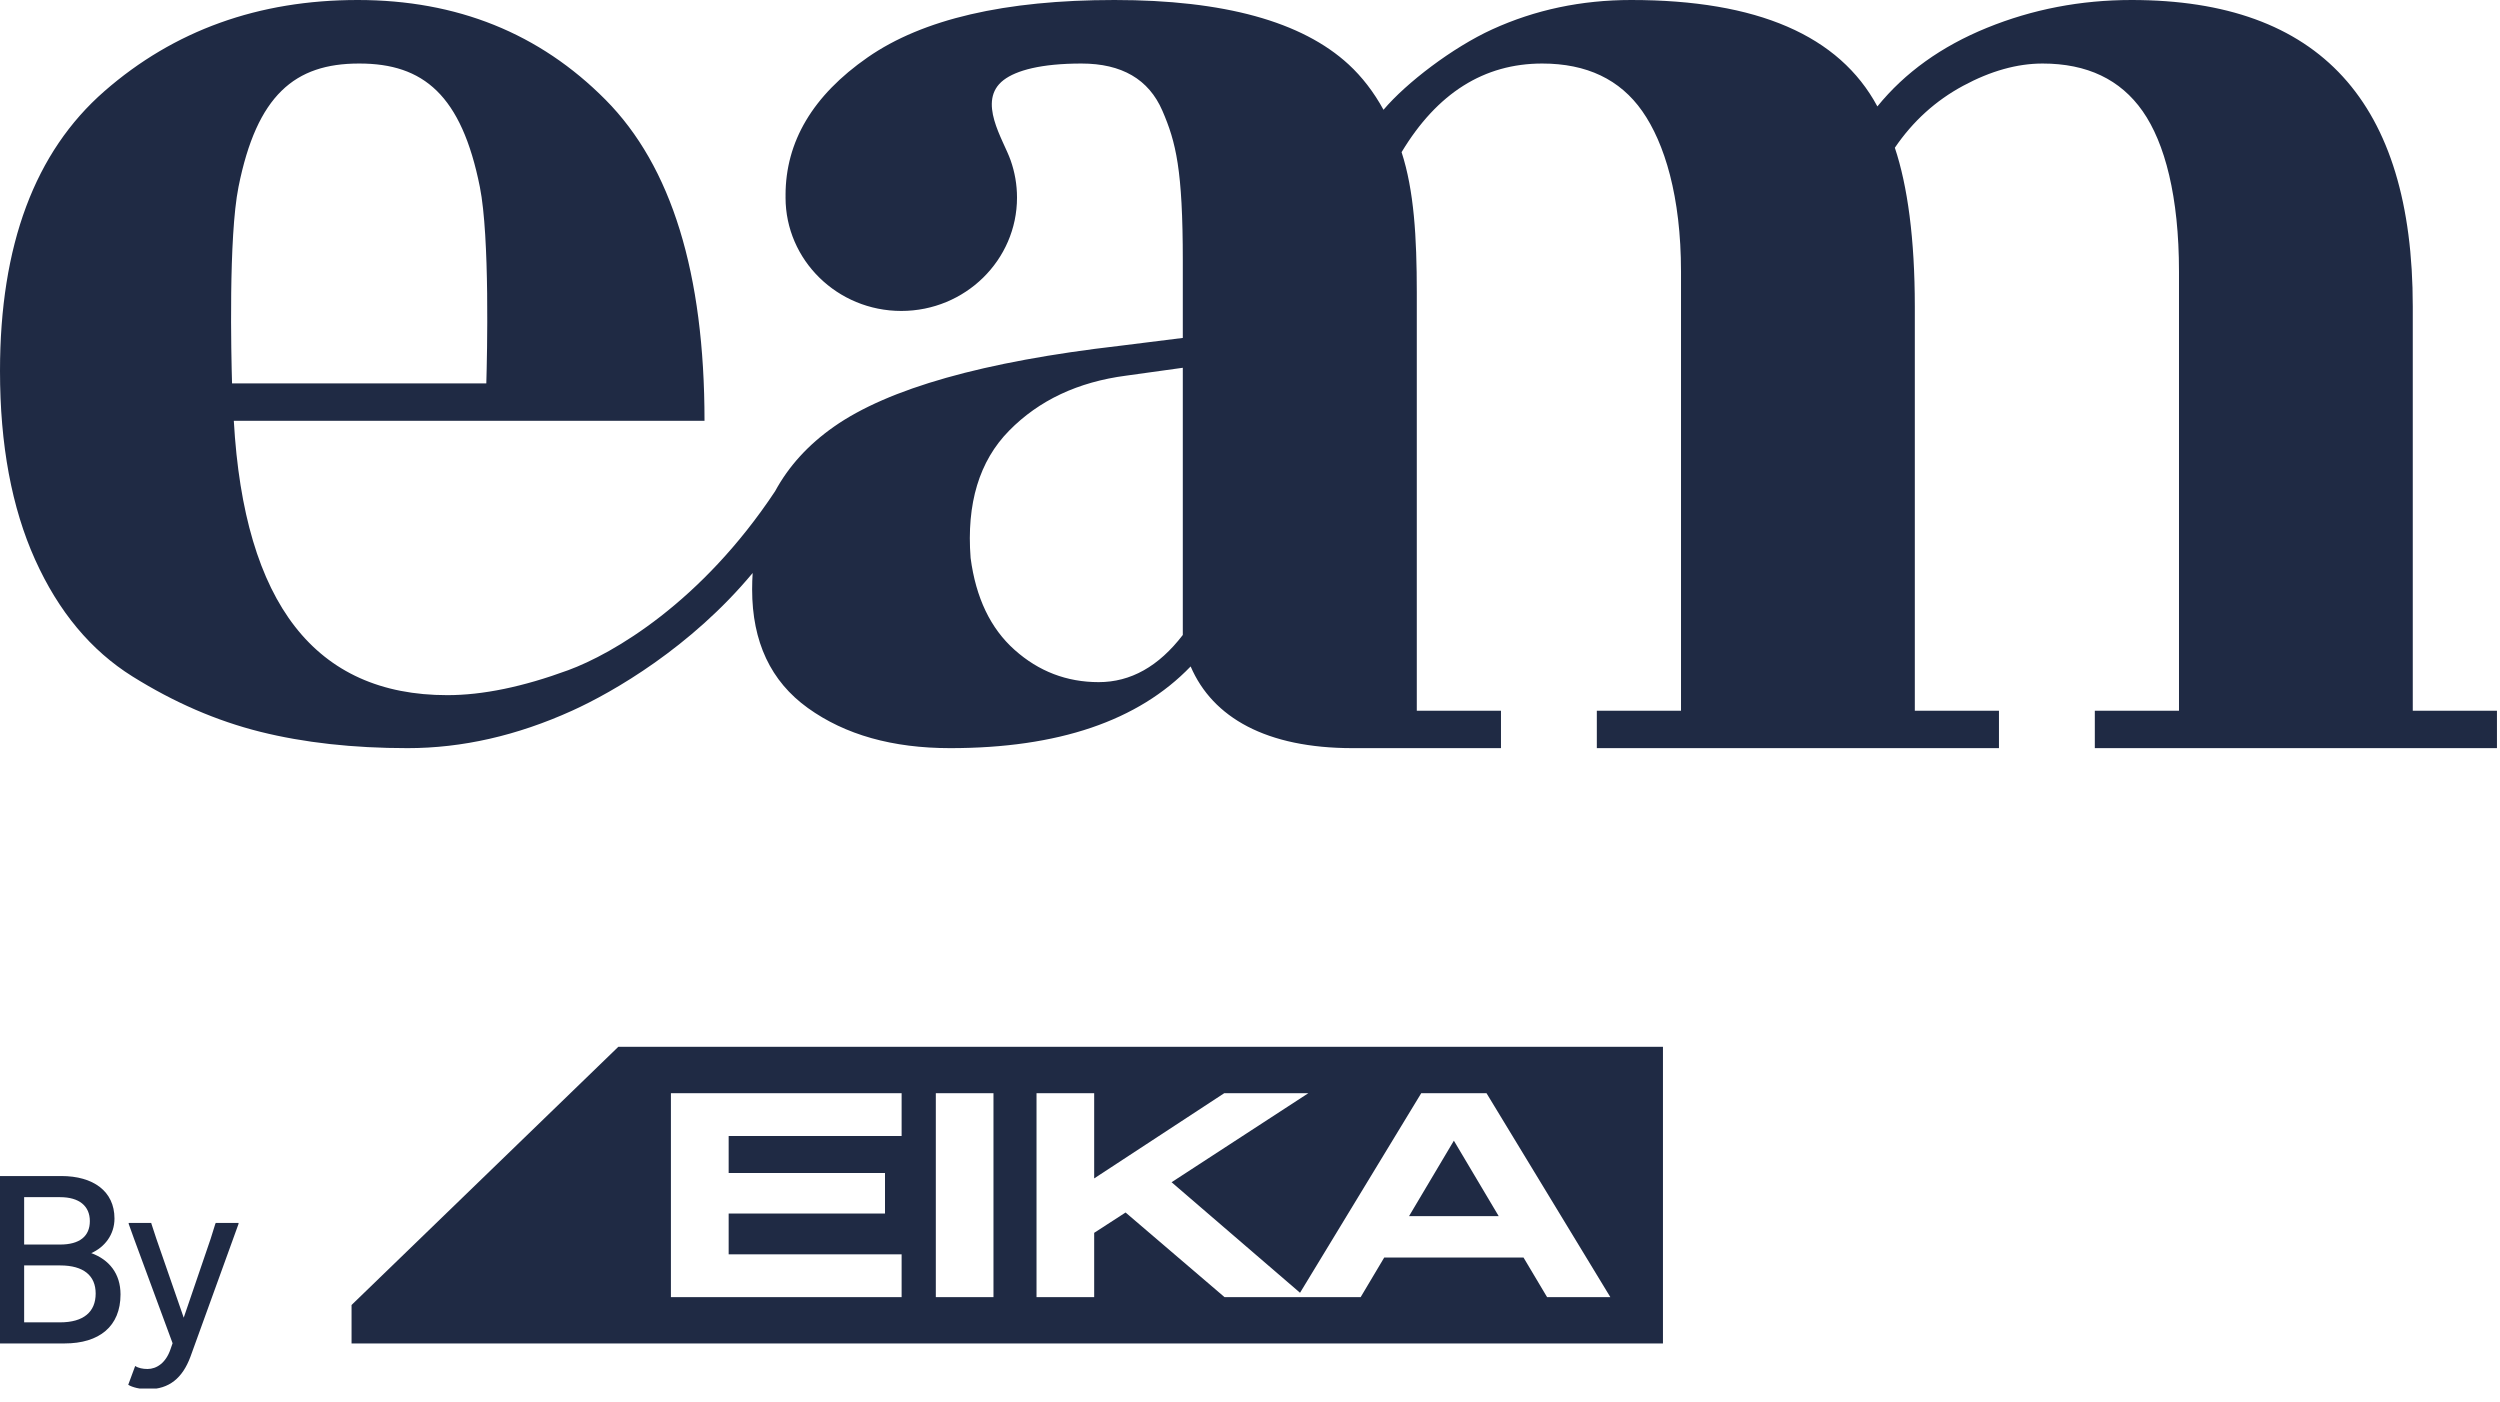
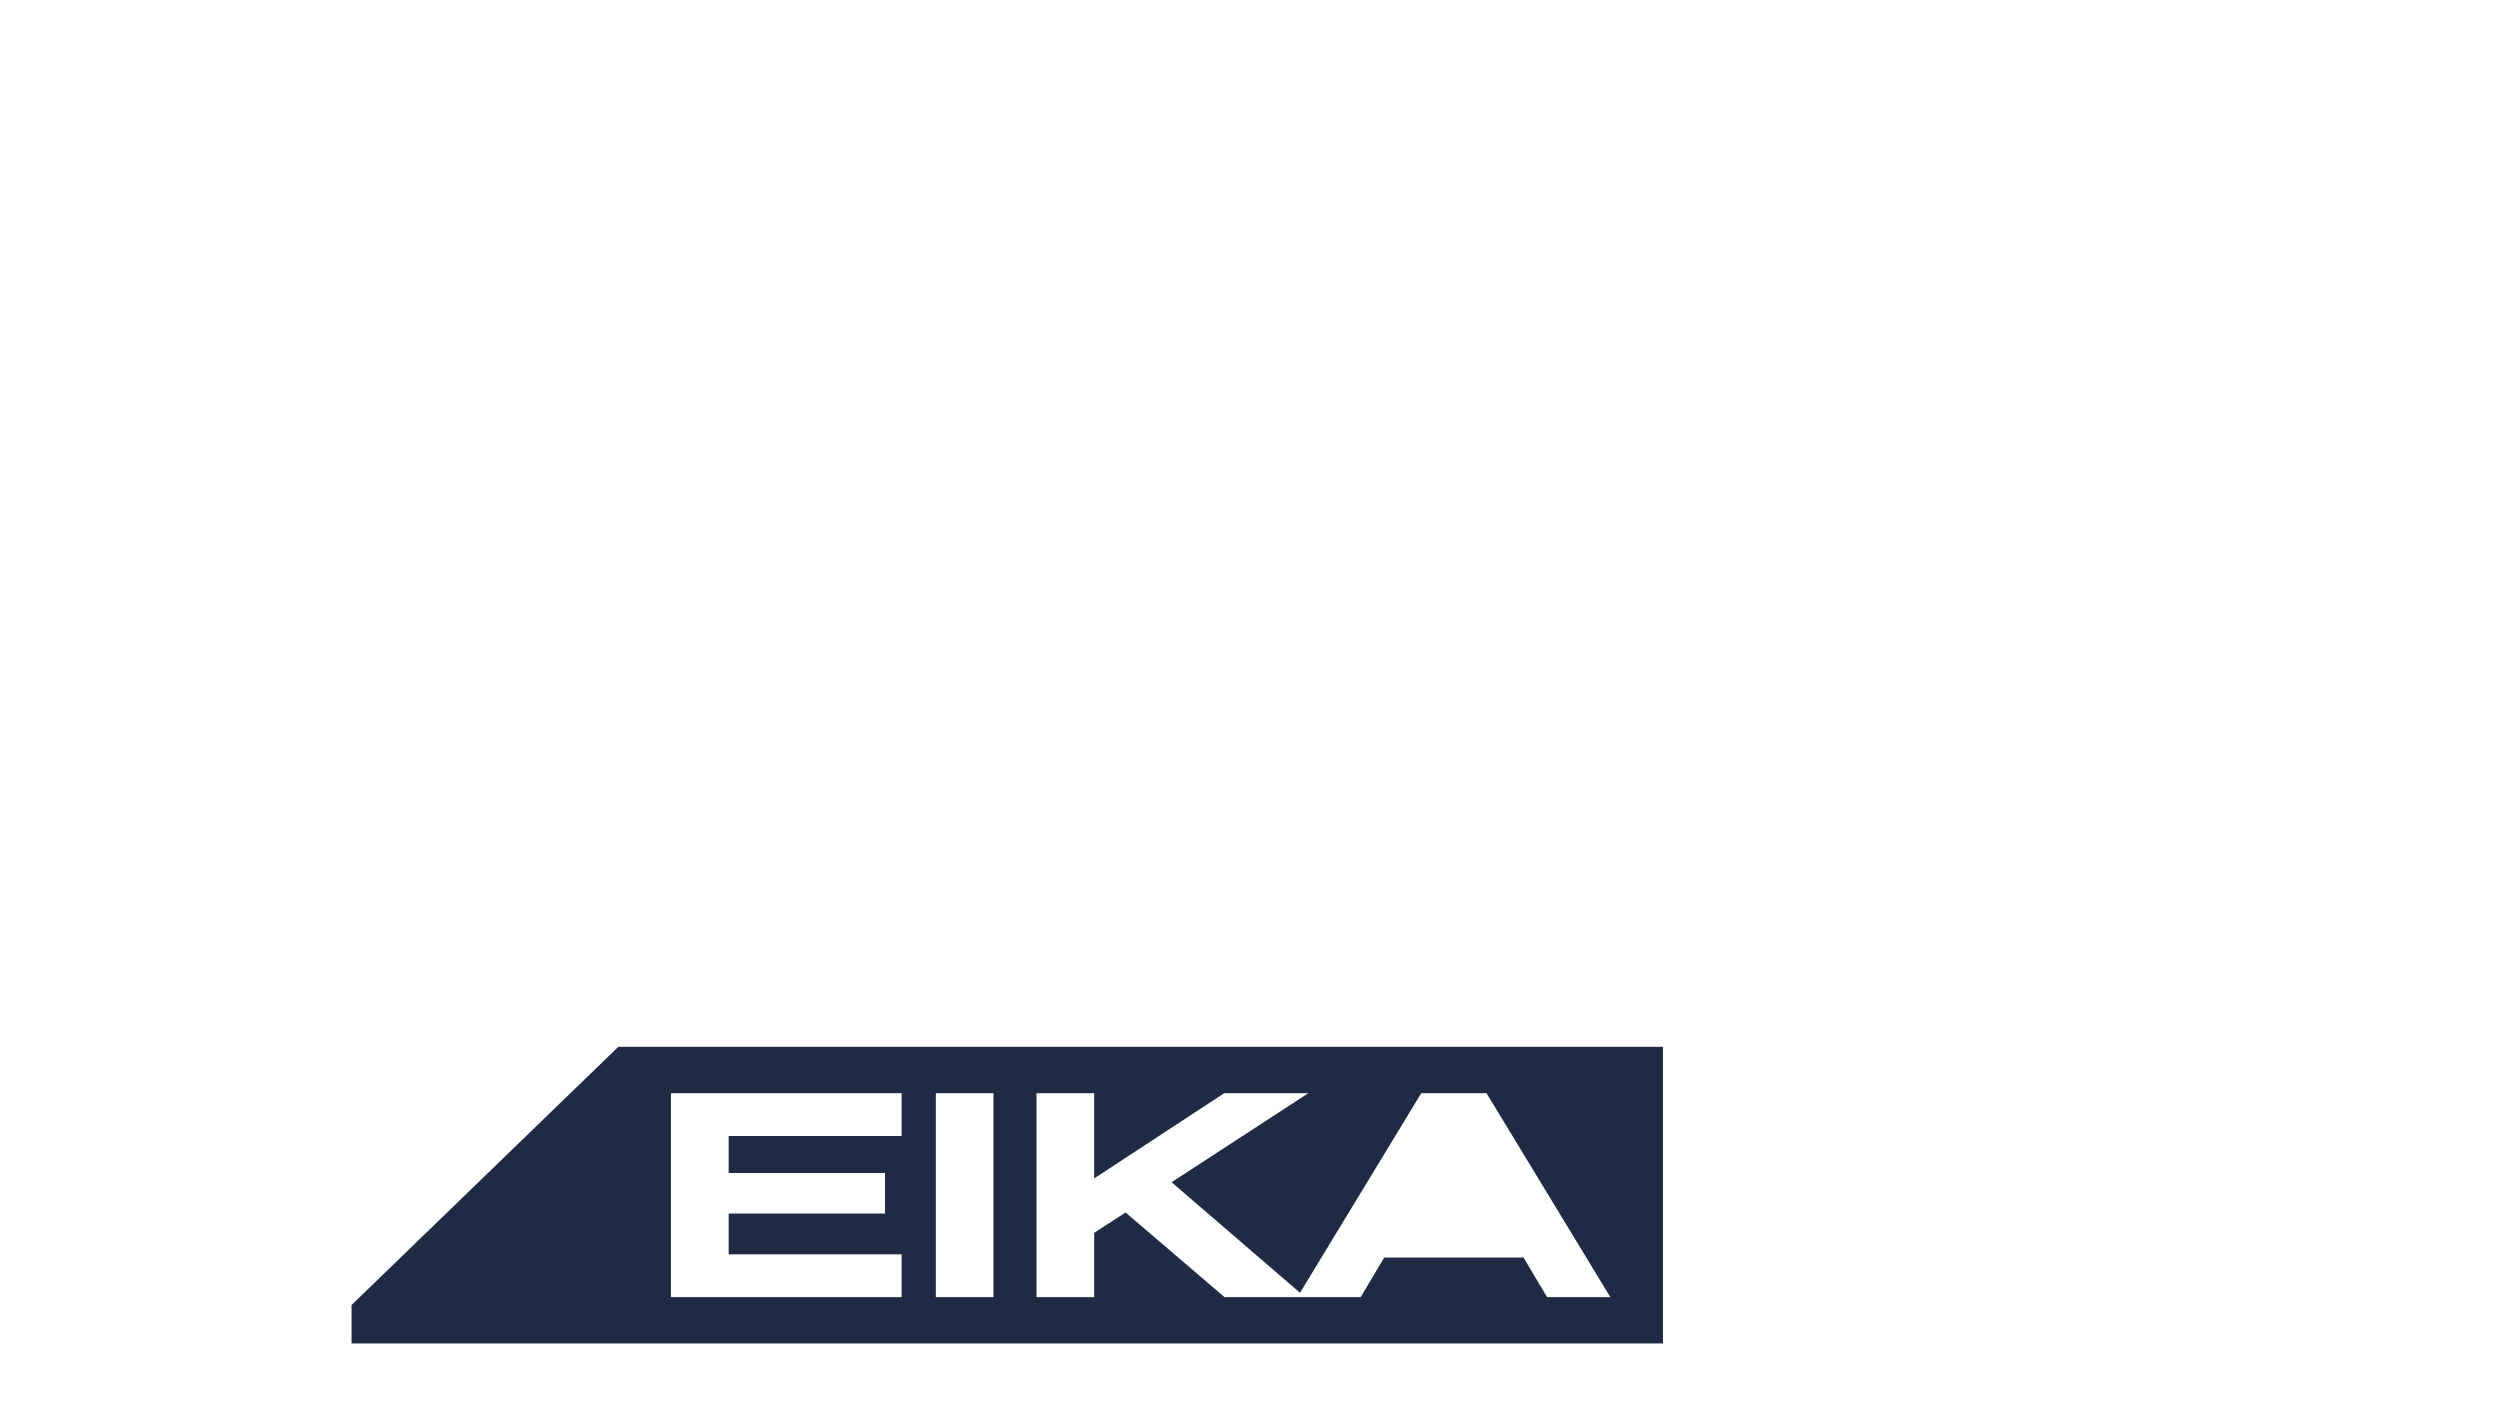
<svg xmlns="http://www.w3.org/2000/svg" width="82" height="46" viewBox="0 0 82 46" fill="none">
  <g clip-path="url(#clip0_168_757)">
-     <path d="M49.158 39.89H46.216L47.687 37.414L49.158 39.89Z" fill="#1F2A44" />
    <path d="M20.281 34.335L11.531 42.804V44.065H54.545V34.335H20.281ZM29.573 37.261H23.9V38.475H29.028V39.805H23.9V41.142H29.573V42.547H22.006V35.856H29.573V37.261ZM32.586 42.547H30.695V35.856H32.586V42.547ZM50.745 42.547L49.972 41.248H45.402L44.629 42.547H40.166L36.919 39.77L35.889 40.437V42.547H33.998V35.856H35.889V38.652L40.156 35.856H42.915L38.428 38.777L42.641 42.403L46.617 35.856H48.757L52.82 42.547H50.745Z" fill="#1F2A44" />
-     <path d="M0 38.574H2.011C3.054 38.574 3.755 39.069 3.755 39.968C3.755 40.501 3.427 40.912 2.993 41.102C3.579 41.316 3.953 41.773 3.953 42.458C3.953 43.502 3.26 44.065 2.117 44.065H0V38.574V38.574ZM2.947 40.052C2.947 39.557 2.597 39.267 1.973 39.267H0.792V40.821H1.973C2.605 40.821 2.947 40.554 2.947 40.052ZM3.138 42.428C3.138 41.841 2.742 41.506 1.973 41.506H0.792V43.373H1.973C2.742 43.373 3.138 43.03 3.138 42.428Z" fill="#1F2A44" />
-     <path d="M4.206 45.421L4.434 44.804C4.534 44.873 4.686 44.903 4.838 44.903C5.135 44.903 5.44 44.705 5.592 44.256L5.661 44.058L4.396 40.63L4.221 40.143V40.112H4.96L4.968 40.143L5.128 40.63L6.026 43.22L6.91 40.63L7.062 40.143L7.077 40.112H7.824V40.143L7.648 40.63L6.247 44.499C5.988 45.2 5.546 45.566 4.861 45.566C4.587 45.566 4.343 45.505 4.206 45.421Z" fill="#1F2A44" />
  </g>
  <g clip-path="url(#clip1_168_757)">
-     <path fill-rule="evenodd" clip-rule="evenodd" d="M15.951 12.576C15.978 11.645 16.067 7.778 15.74 6.135C15.138 3.116 13.886 2.084 11.79 2.084H11.771C9.676 2.084 8.424 3.116 7.822 6.135C7.494 7.778 7.584 11.645 7.611 12.576H15.951ZM33.28 21.317C34.07 22.022 34.99 22.374 36.038 22.374C37.086 22.374 38.005 21.859 38.796 20.827V12.063L36.94 12.321C35.359 12.527 34.079 13.129 33.099 14.126C32.12 15.122 31.698 16.514 31.836 18.301C32.008 19.608 32.489 20.613 33.28 21.317ZM7.669 13.803C8.009 19.802 10.344 22.801 14.672 22.801C15.831 22.801 17.152 22.529 18.635 21.983C20.102 21.444 23.002 19.764 25.423 16.113C25.868 15.292 26.511 14.586 27.351 13.997C29.138 12.742 32.266 11.857 36.733 11.342L38.796 11.084V8.558C38.796 5.568 38.572 4.662 38.126 3.631C37.679 2.599 36.794 2.084 35.471 2.084C34.148 2.084 33.334 2.308 32.919 2.625C32.03 3.306 32.915 4.585 33.149 5.26C33.284 5.643 33.358 6.053 33.358 6.48C33.358 8.532 31.657 10.199 29.562 10.199C27.467 10.199 25.766 8.532 25.766 6.48C25.766 6.459 25.766 6.439 25.767 6.419C25.766 6.414 25.766 6.408 25.766 6.403C25.766 4.65 26.655 3.136 28.459 1.882C30.264 0.627 32.962 0 36.553 0C40.145 0 42.705 0.705 44.235 2.114C44.675 2.52 45.058 3.016 45.379 3.601C46.127 2.716 47.648 1.556 48.944 0.964C50.351 0.321 51.87 0 53.503 0C57.636 0 60.328 1.163 61.578 3.491C62.481 2.379 63.68 1.52 65.173 0.912C66.666 0.304 68.247 0 69.914 0C76.097 0 79.139 3.352 79.139 10.055V23.312H81.9V24.539H68.71V23.312H71.471V8.909C71.471 6.443 71.008 4.689 70.279 3.647C69.55 2.605 68.455 2.084 66.997 2.084C66.163 2.084 65.295 2.327 64.391 2.814C63.489 3.3 62.742 3.977 62.151 4.846C62.568 6.096 62.806 7.832 62.806 10.055V23.312H65.566V24.539H52.376V23.312H55.137V8.909C55.137 6.443 54.597 4.689 53.867 3.647C53.138 2.605 52.044 2.084 50.585 2.084C48.676 2.084 47.138 3.053 45.972 4.991C46.38 6.246 46.471 7.779 46.471 9.589V23.312H49.232V24.539H44.364C41.545 24.539 39.775 23.542 39.053 21.859C37.335 23.646 34.706 24.539 31.166 24.539C29.276 24.539 27.72 24.101 26.5 23.224C25.28 22.348 24.67 21.051 24.67 19.332C24.67 19.149 24.676 18.97 24.687 18.794C22.668 21.225 20.117 22.699 18.762 23.312C16.956 24.13 15.158 24.539 13.369 24.539C11.579 24.539 9.969 24.36 8.538 24.003C7.106 23.645 5.709 23.04 4.346 22.188C2.982 21.336 1.917 20.058 1.15 18.353C0.383 16.649 0 14.587 0 12.167C0 8.043 1.142 4.984 3.425 2.991C5.709 0.997 8.478 0 11.733 0C14.988 0 17.697 1.091 19.861 3.272C22.026 5.453 23.108 8.963 23.108 13.803H7.669Z" fill="#1F2A44" />
-   </g>
+     </g>
  <defs>
    <clipPath id="clip0_168_757">
      <rect width="54.532" height="11.209" fill="white" transform="translate(0 34.335)" />
    </clipPath>
    <clipPath id="clip1_168_757">
-       <rect width="81.9" height="24.539" fill="white" />
-     </clipPath>
+       </clipPath>
  </defs>
</svg>